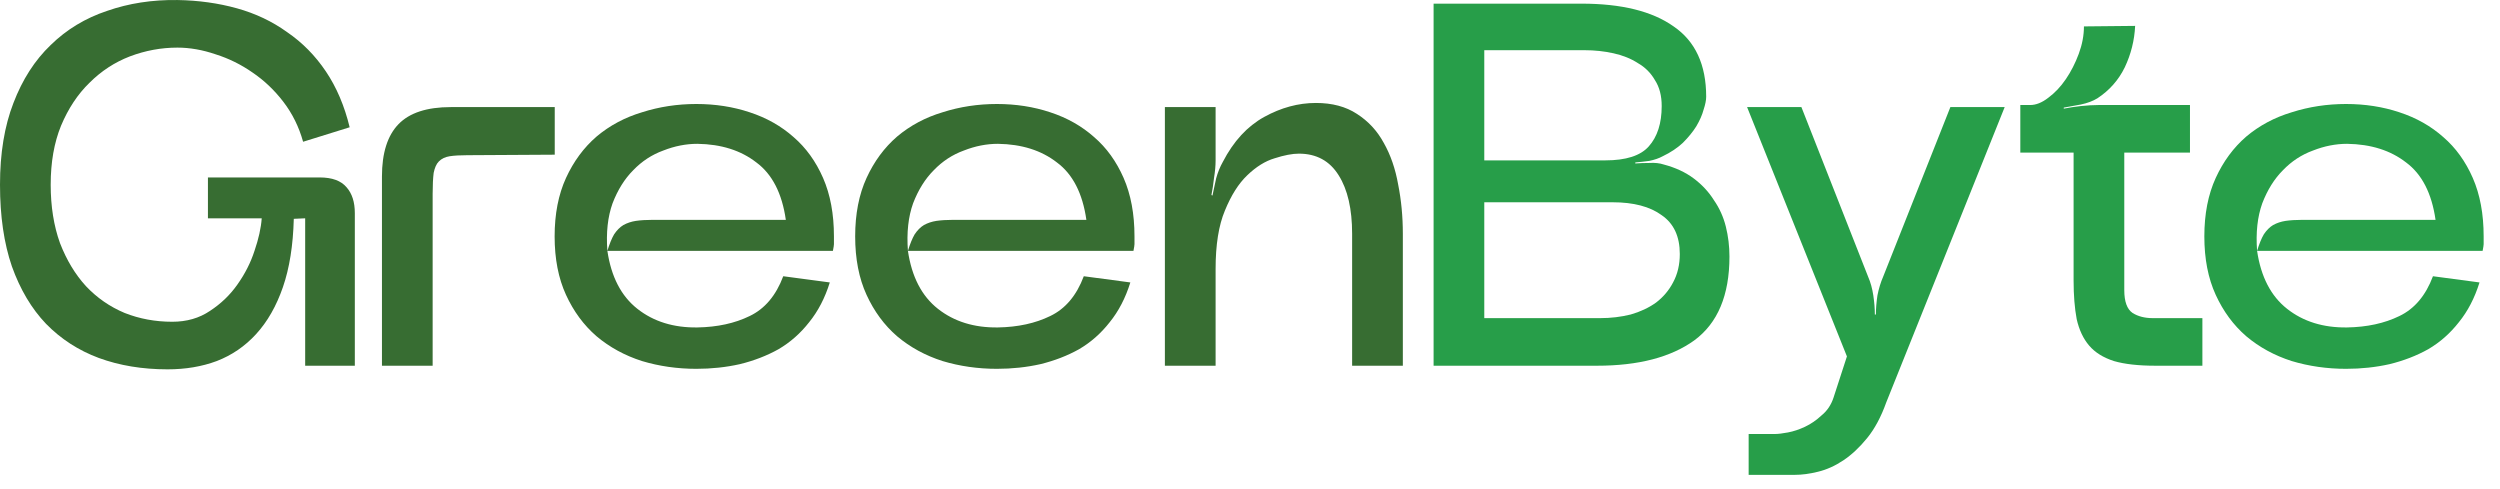
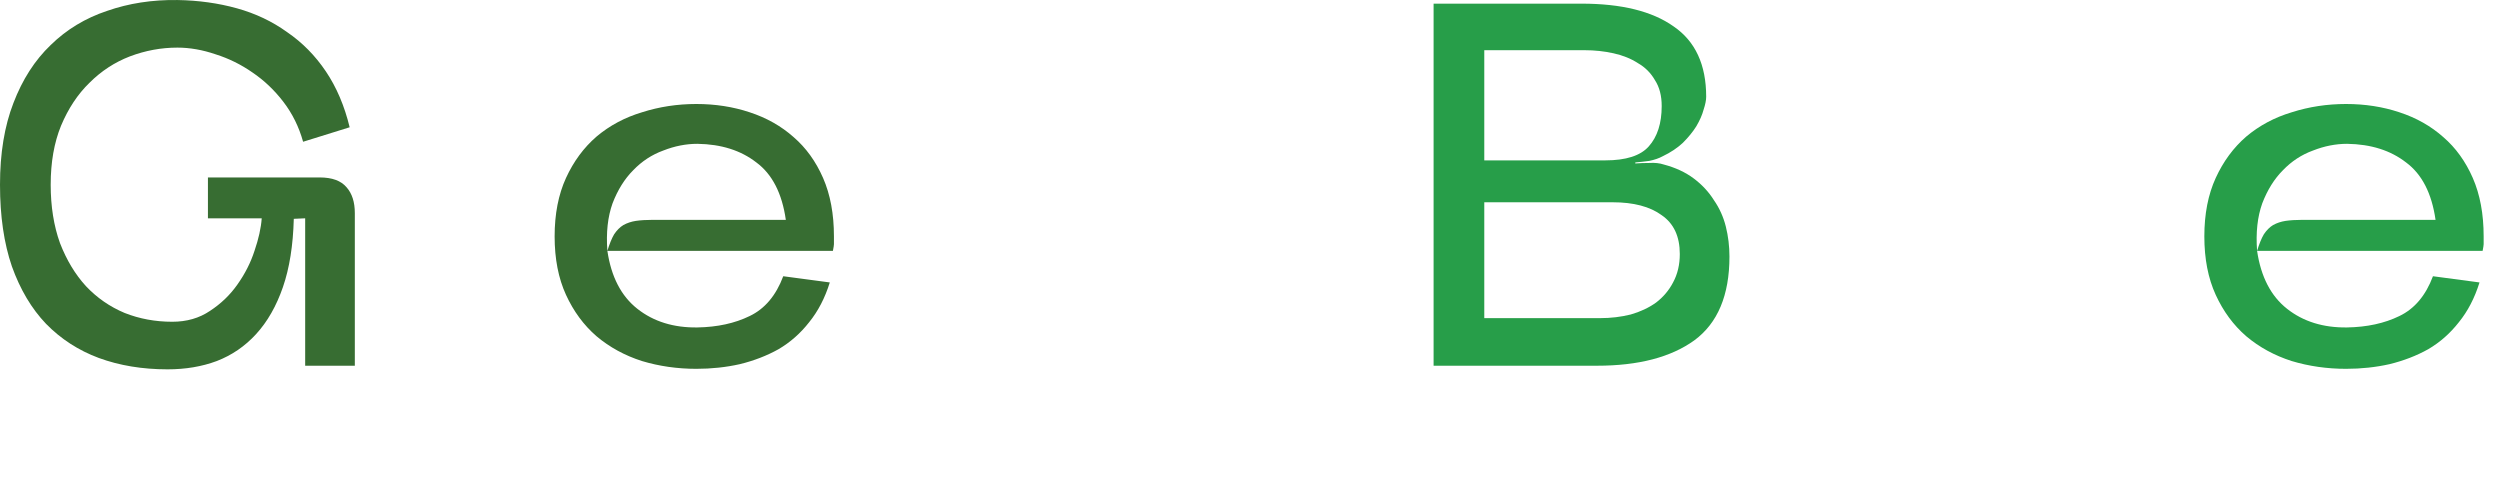
<svg xmlns="http://www.w3.org/2000/svg" width="87" height="17" viewBox="0 0 87 17" fill="none">
  <path d="M81.643 12.835C80.983 12.835 80.353 12.745 79.753 12.565C79.153 12.373 78.625 12.085 78.169 11.701C77.725 11.317 77.371 10.837 77.107 10.261C76.843 9.685 76.711 9.007 76.711 8.227C76.711 7.447 76.843 6.769 77.107 6.193C77.371 5.617 77.725 5.137 78.169 4.753C78.625 4.369 79.153 4.087 79.753 3.907C80.353 3.715 80.983 3.619 81.643 3.619C82.303 3.619 82.921 3.715 83.497 3.907C84.085 4.099 84.595 4.387 85.027 4.771C85.459 5.143 85.801 5.617 86.053 6.193C86.305 6.769 86.431 7.447 86.431 8.227C86.431 8.359 86.431 8.449 86.431 8.497C86.431 8.533 86.419 8.611 86.395 8.731H78.547C78.679 9.631 79.027 10.303 79.591 10.747C80.155 11.191 80.851 11.407 81.679 11.395C82.375 11.383 82.981 11.251 83.497 10.999C84.025 10.747 84.415 10.285 84.667 9.613L86.287 9.829C86.119 10.369 85.879 10.831 85.567 11.215C85.267 11.599 84.913 11.911 84.505 12.151C84.097 12.379 83.647 12.553 83.155 12.673C82.675 12.781 82.171 12.835 81.643 12.835ZM81.679 5.005C81.283 5.005 80.887 5.083 80.491 5.239C80.095 5.383 79.747 5.611 79.447 5.923C79.147 6.223 78.907 6.607 78.727 7.075C78.559 7.543 78.499 8.095 78.547 8.731C78.619 8.491 78.697 8.299 78.781 8.155C78.877 8.011 78.985 7.903 79.105 7.831C79.237 7.759 79.381 7.711 79.537 7.687C79.705 7.663 79.897 7.651 80.113 7.651H84.757C84.625 6.727 84.283 6.061 83.731 5.653C83.191 5.233 82.507 5.017 81.679 5.005Z" fill="#279E49" />
-   <path d="M70.307 5.311V3.655H70.649C70.853 3.655 71.063 3.571 71.279 3.403C71.507 3.235 71.711 3.019 71.891 2.755C72.071 2.491 72.221 2.197 72.341 1.873C72.461 1.549 72.521 1.231 72.521 0.919L74.303 0.901C74.279 1.405 74.159 1.885 73.943 2.341C73.727 2.785 73.409 3.145 72.989 3.421C72.833 3.517 72.641 3.589 72.413 3.637C72.197 3.673 71.999 3.709 71.819 3.745V3.781C71.999 3.745 72.197 3.715 72.413 3.691C72.641 3.667 72.845 3.655 73.025 3.655H76.211V5.311H73.925V10.099C73.925 10.495 74.021 10.759 74.213 10.891C74.405 11.011 74.639 11.071 74.915 11.071H76.643V12.727H75.005C74.417 12.727 73.937 12.673 73.565 12.565C73.193 12.445 72.905 12.265 72.701 12.025C72.497 11.785 72.353 11.479 72.269 11.107C72.197 10.723 72.161 10.273 72.161 9.757V5.311H70.307Z" fill="#279E49" />
-   <path d="M60.799 3.727H62.689L65.011 9.631C65.095 9.823 65.155 10.039 65.191 10.279C65.227 10.519 65.245 10.741 65.245 10.945H65.281C65.281 10.741 65.299 10.519 65.335 10.279C65.383 10.039 65.449 9.823 65.533 9.631L67.873 3.727H69.763L65.641 14.005C65.461 14.509 65.239 14.923 64.975 15.247C64.711 15.571 64.435 15.829 64.147 16.021C63.859 16.213 63.565 16.345 63.265 16.417C62.977 16.489 62.707 16.525 62.455 16.525H60.853V15.103H61.771C61.879 15.103 62.029 15.085 62.221 15.049C62.413 15.013 62.611 14.947 62.815 14.851C63.019 14.755 63.211 14.623 63.391 14.455C63.583 14.299 63.721 14.095 63.805 13.843L64.273 12.403L60.799 3.727Z" fill="#279E49" />
  <path d="M55.037 0.127C56.429 0.127 57.497 0.391 58.241 0.919C58.997 1.435 59.375 2.251 59.375 3.367C59.375 3.487 59.345 3.637 59.285 3.817C59.237 3.997 59.153 4.189 59.033 4.393C58.913 4.585 58.757 4.777 58.565 4.969C58.373 5.149 58.139 5.305 57.863 5.437C57.731 5.509 57.575 5.563 57.395 5.599C57.215 5.623 57.053 5.641 56.909 5.653V5.689C57.053 5.677 57.215 5.671 57.395 5.671C57.587 5.659 57.755 5.677 57.899 5.725C58.307 5.833 58.655 5.995 58.943 6.211C59.231 6.427 59.465 6.679 59.645 6.967C59.837 7.243 59.975 7.549 60.059 7.885C60.143 8.221 60.185 8.569 60.185 8.929C60.185 10.273 59.777 11.245 58.961 11.845C58.145 12.433 57.017 12.727 55.577 12.727H49.889V0.127H55.037ZM51.653 11.071H55.685C56.057 11.071 56.411 11.029 56.747 10.945C57.083 10.849 57.377 10.711 57.629 10.531C57.881 10.339 58.079 10.105 58.223 9.829C58.379 9.541 58.457 9.211 58.457 8.839C58.457 8.227 58.247 7.777 57.827 7.489C57.419 7.189 56.849 7.039 56.117 7.039H51.653V11.071ZM51.653 5.581H55.865C56.585 5.581 57.089 5.419 57.377 5.095C57.677 4.759 57.827 4.291 57.827 3.691C57.827 3.331 57.749 3.031 57.593 2.791C57.449 2.539 57.251 2.341 56.999 2.197C56.759 2.041 56.477 1.927 56.153 1.855C55.829 1.783 55.493 1.747 55.145 1.747H51.653V5.581Z" fill="#279E49" />
-   <path d="M40.538 3.727H42.303V5.581C42.303 5.761 42.285 5.965 42.248 6.193C42.224 6.409 42.194 6.607 42.158 6.787L42.194 6.805C42.23 6.625 42.273 6.427 42.321 6.211C42.38 5.995 42.459 5.803 42.554 5.635C42.926 4.915 43.407 4.393 43.995 4.069C44.583 3.745 45.182 3.583 45.794 3.583C46.358 3.583 46.833 3.709 47.217 3.961C47.612 4.213 47.925 4.549 48.153 4.969C48.392 5.389 48.56 5.875 48.657 6.427C48.764 6.967 48.819 7.537 48.819 8.137V12.727H47.054V8.137C47.054 7.273 46.898 6.595 46.587 6.103C46.275 5.599 45.812 5.347 45.2 5.347C44.972 5.347 44.691 5.401 44.355 5.509C44.031 5.605 43.712 5.803 43.401 6.103C43.1 6.391 42.843 6.799 42.627 7.327C42.41 7.843 42.303 8.521 42.303 9.361V12.727H40.538V3.727Z" fill="#376D32" />
-   <path d="M34.692 12.835C34.032 12.835 33.402 12.745 32.802 12.565C32.202 12.373 31.674 12.085 31.218 11.701C30.774 11.317 30.42 10.837 30.156 10.261C29.892 9.685 29.76 9.007 29.76 8.227C29.76 7.447 29.892 6.769 30.156 6.193C30.42 5.617 30.774 5.137 31.218 4.753C31.674 4.369 32.202 4.087 32.802 3.907C33.402 3.715 34.032 3.619 34.692 3.619C35.352 3.619 35.97 3.715 36.546 3.907C37.134 4.099 37.644 4.387 38.076 4.771C38.508 5.143 38.85 5.617 39.102 6.193C39.354 6.769 39.48 7.447 39.48 8.227C39.48 8.359 39.48 8.449 39.48 8.497C39.48 8.533 39.468 8.611 39.444 8.731H31.596C31.728 9.631 32.076 10.303 32.64 10.747C33.204 11.191 33.9 11.407 34.728 11.395C35.424 11.383 36.03 11.251 36.546 10.999C37.074 10.747 37.464 10.285 37.716 9.613L39.336 9.829C39.168 10.369 38.928 10.831 38.616 11.215C38.316 11.599 37.962 11.911 37.554 12.151C37.146 12.379 36.696 12.553 36.204 12.673C35.724 12.781 35.22 12.835 34.692 12.835ZM34.728 5.005C34.332 5.005 33.936 5.083 33.54 5.239C33.144 5.383 32.796 5.611 32.496 5.923C32.196 6.223 31.956 6.607 31.776 7.075C31.608 7.543 31.548 8.095 31.596 8.731C31.668 8.491 31.746 8.299 31.83 8.155C31.926 8.011 32.034 7.903 32.154 7.831C32.286 7.759 32.43 7.711 32.586 7.687C32.754 7.663 32.946 7.651 33.162 7.651H37.806C37.674 6.727 37.332 6.061 36.78 5.653C36.24 5.233 35.556 5.017 34.728 5.005Z" fill="#376D32" />
  <path d="M24.233 12.835C23.573 12.835 22.943 12.745 22.343 12.565C21.743 12.373 21.215 12.085 20.759 11.701C20.315 11.317 19.961 10.837 19.697 10.261C19.433 9.685 19.301 9.007 19.301 8.227C19.301 7.447 19.433 6.769 19.697 6.193C19.961 5.617 20.315 5.137 20.759 4.753C21.215 4.369 21.743 4.087 22.343 3.907C22.943 3.715 23.573 3.619 24.233 3.619C24.893 3.619 25.511 3.715 26.087 3.907C26.675 4.099 27.185 4.387 27.617 4.771C28.049 5.143 28.391 5.617 28.643 6.193C28.895 6.769 29.021 7.447 29.021 8.227C29.021 8.359 29.021 8.449 29.021 8.497C29.021 8.533 29.009 8.611 28.985 8.731H21.137C21.269 9.631 21.617 10.303 22.181 10.747C22.745 11.191 23.441 11.407 24.269 11.395C24.965 11.383 25.571 11.251 26.087 10.999C26.615 10.747 27.005 10.285 27.257 9.613L28.877 9.829C28.709 10.369 28.469 10.831 28.157 11.215C27.857 11.599 27.503 11.911 27.095 12.151C26.687 12.379 26.237 12.553 25.745 12.673C25.265 12.781 24.761 12.835 24.233 12.835ZM24.269 5.005C23.873 5.005 23.477 5.083 23.081 5.239C22.685 5.383 22.337 5.611 22.037 5.923C21.737 6.223 21.497 6.607 21.317 7.075C21.149 7.543 21.089 8.095 21.137 8.731C21.209 8.491 21.287 8.299 21.371 8.155C21.467 8.011 21.575 7.903 21.695 7.831C21.827 7.759 21.971 7.711 22.127 7.687C22.295 7.663 22.487 7.651 22.703 7.651H27.347C27.215 6.727 26.873 6.061 26.321 5.653C25.781 5.233 25.097 5.017 24.269 5.005Z" fill="#376D32" />
-   <path d="M13.292 6.139C13.292 5.323 13.485 4.717 13.868 4.321C14.252 3.925 14.858 3.727 15.687 3.727H19.305V5.383L16.262 5.401C16.011 5.401 15.806 5.413 15.65 5.437C15.495 5.461 15.368 5.521 15.273 5.617C15.188 5.701 15.129 5.833 15.092 6.013C15.069 6.193 15.056 6.439 15.056 6.751V12.727H13.292V6.139Z" fill="#376D32" />
  <path d="M0 6.427C0 5.335 0.156 4.387 0.468 3.583C0.78 2.767 1.212 2.095 1.764 1.567C2.316 1.027 2.97 0.631 3.726 0.379C4.482 0.115 5.298 -0.011 6.174 0.001C6.906 0.013 7.596 0.109 8.244 0.289C8.892 0.469 9.474 0.745 9.99 1.117C10.518 1.477 10.968 1.933 11.34 2.485C11.712 3.037 11.988 3.685 12.168 4.429L10.548 4.933C10.404 4.417 10.176 3.955 9.864 3.547C9.552 3.139 9.192 2.797 8.784 2.521C8.388 2.245 7.962 2.035 7.506 1.891C7.05 1.735 6.606 1.657 6.174 1.657C5.61 1.657 5.058 1.759 4.518 1.963C3.99 2.167 3.522 2.473 3.114 2.881C2.706 3.277 2.376 3.775 2.124 4.375C1.884 4.963 1.764 5.647 1.764 6.427C1.764 7.183 1.872 7.861 2.088 8.461C2.316 9.049 2.616 9.547 2.988 9.955C3.372 10.363 3.822 10.675 4.338 10.891C4.854 11.095 5.406 11.197 5.994 11.197C6.498 11.197 6.936 11.071 7.308 10.819C7.692 10.567 8.01 10.261 8.262 9.901C8.526 9.529 8.724 9.139 8.856 8.731C9 8.311 9.084 7.933 9.108 7.597H7.236V6.175H11.124C11.556 6.175 11.868 6.289 12.06 6.517C12.252 6.733 12.348 7.033 12.348 7.417V12.727H10.62V7.597L10.224 7.615C10.2 8.539 10.074 9.331 9.846 9.991C9.618 10.651 9.306 11.197 8.91 11.629C8.526 12.049 8.07 12.361 7.542 12.565C7.026 12.757 6.456 12.853 5.832 12.853C4.956 12.853 4.158 12.721 3.438 12.457C2.73 12.193 2.118 11.797 1.602 11.269C1.098 10.741 0.702 10.075 0.414 9.271C0.138 8.467 0 7.519 0 6.427Z" fill="#376D32" />
</svg>